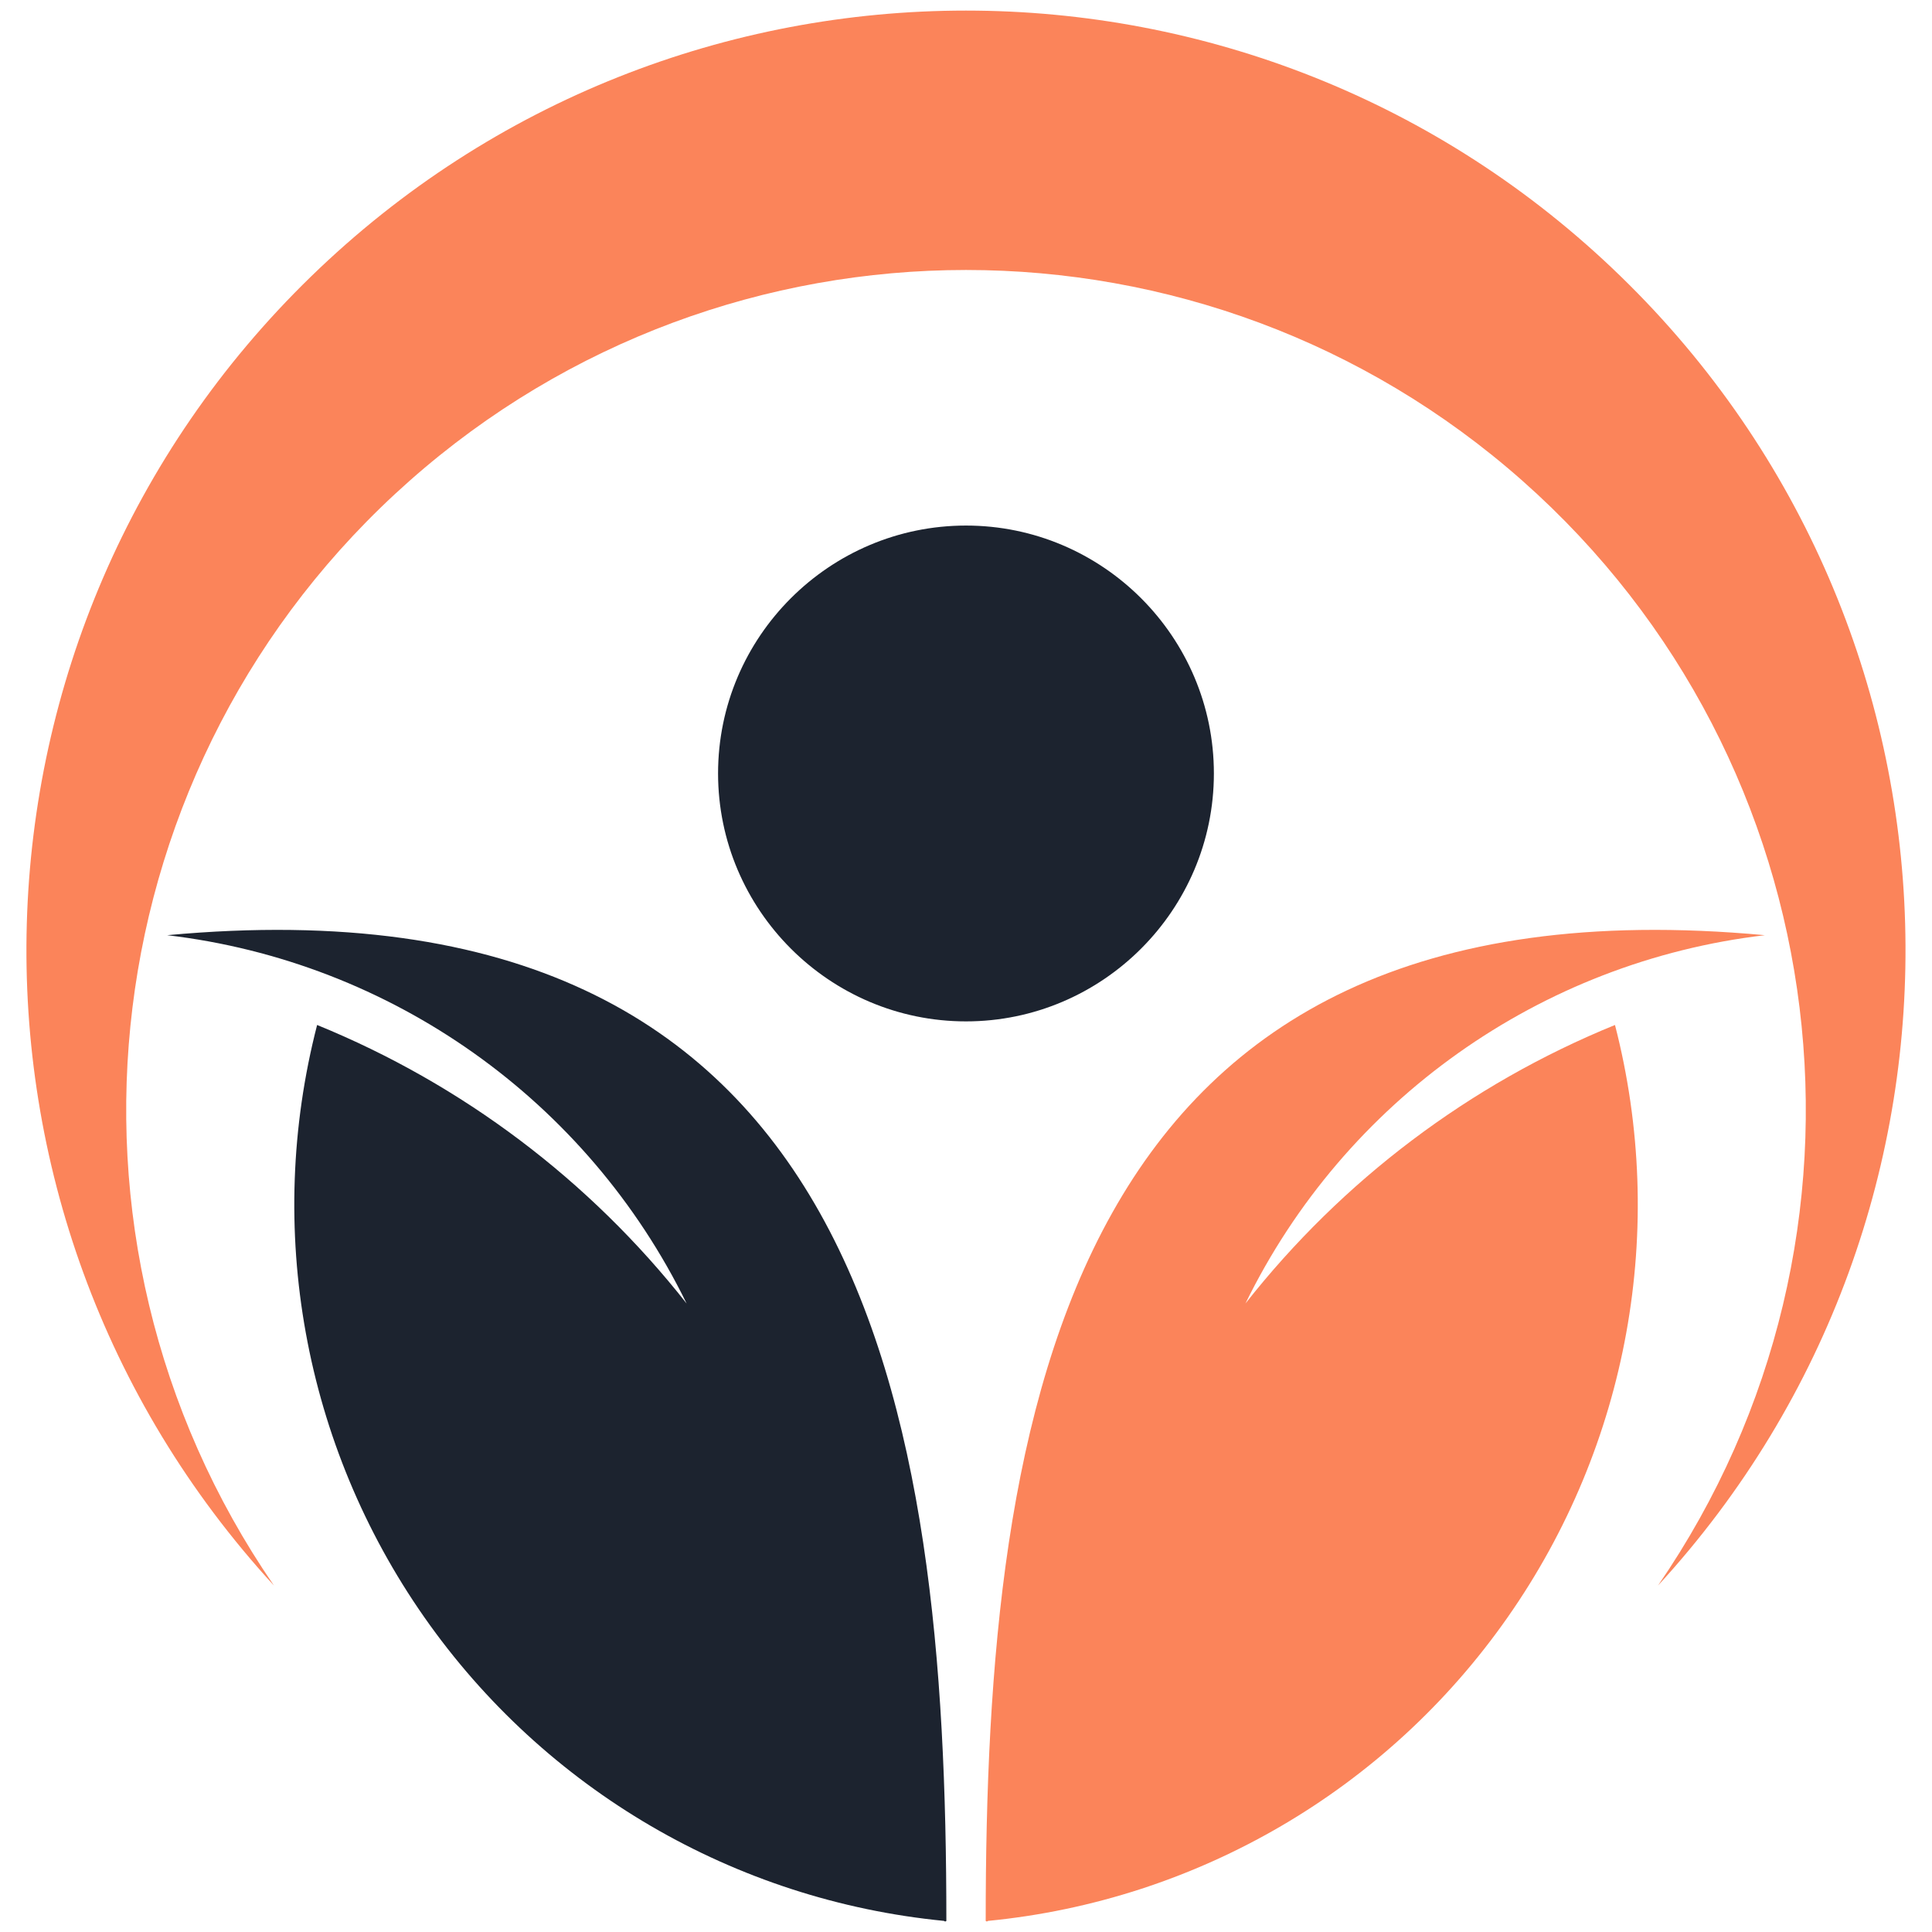
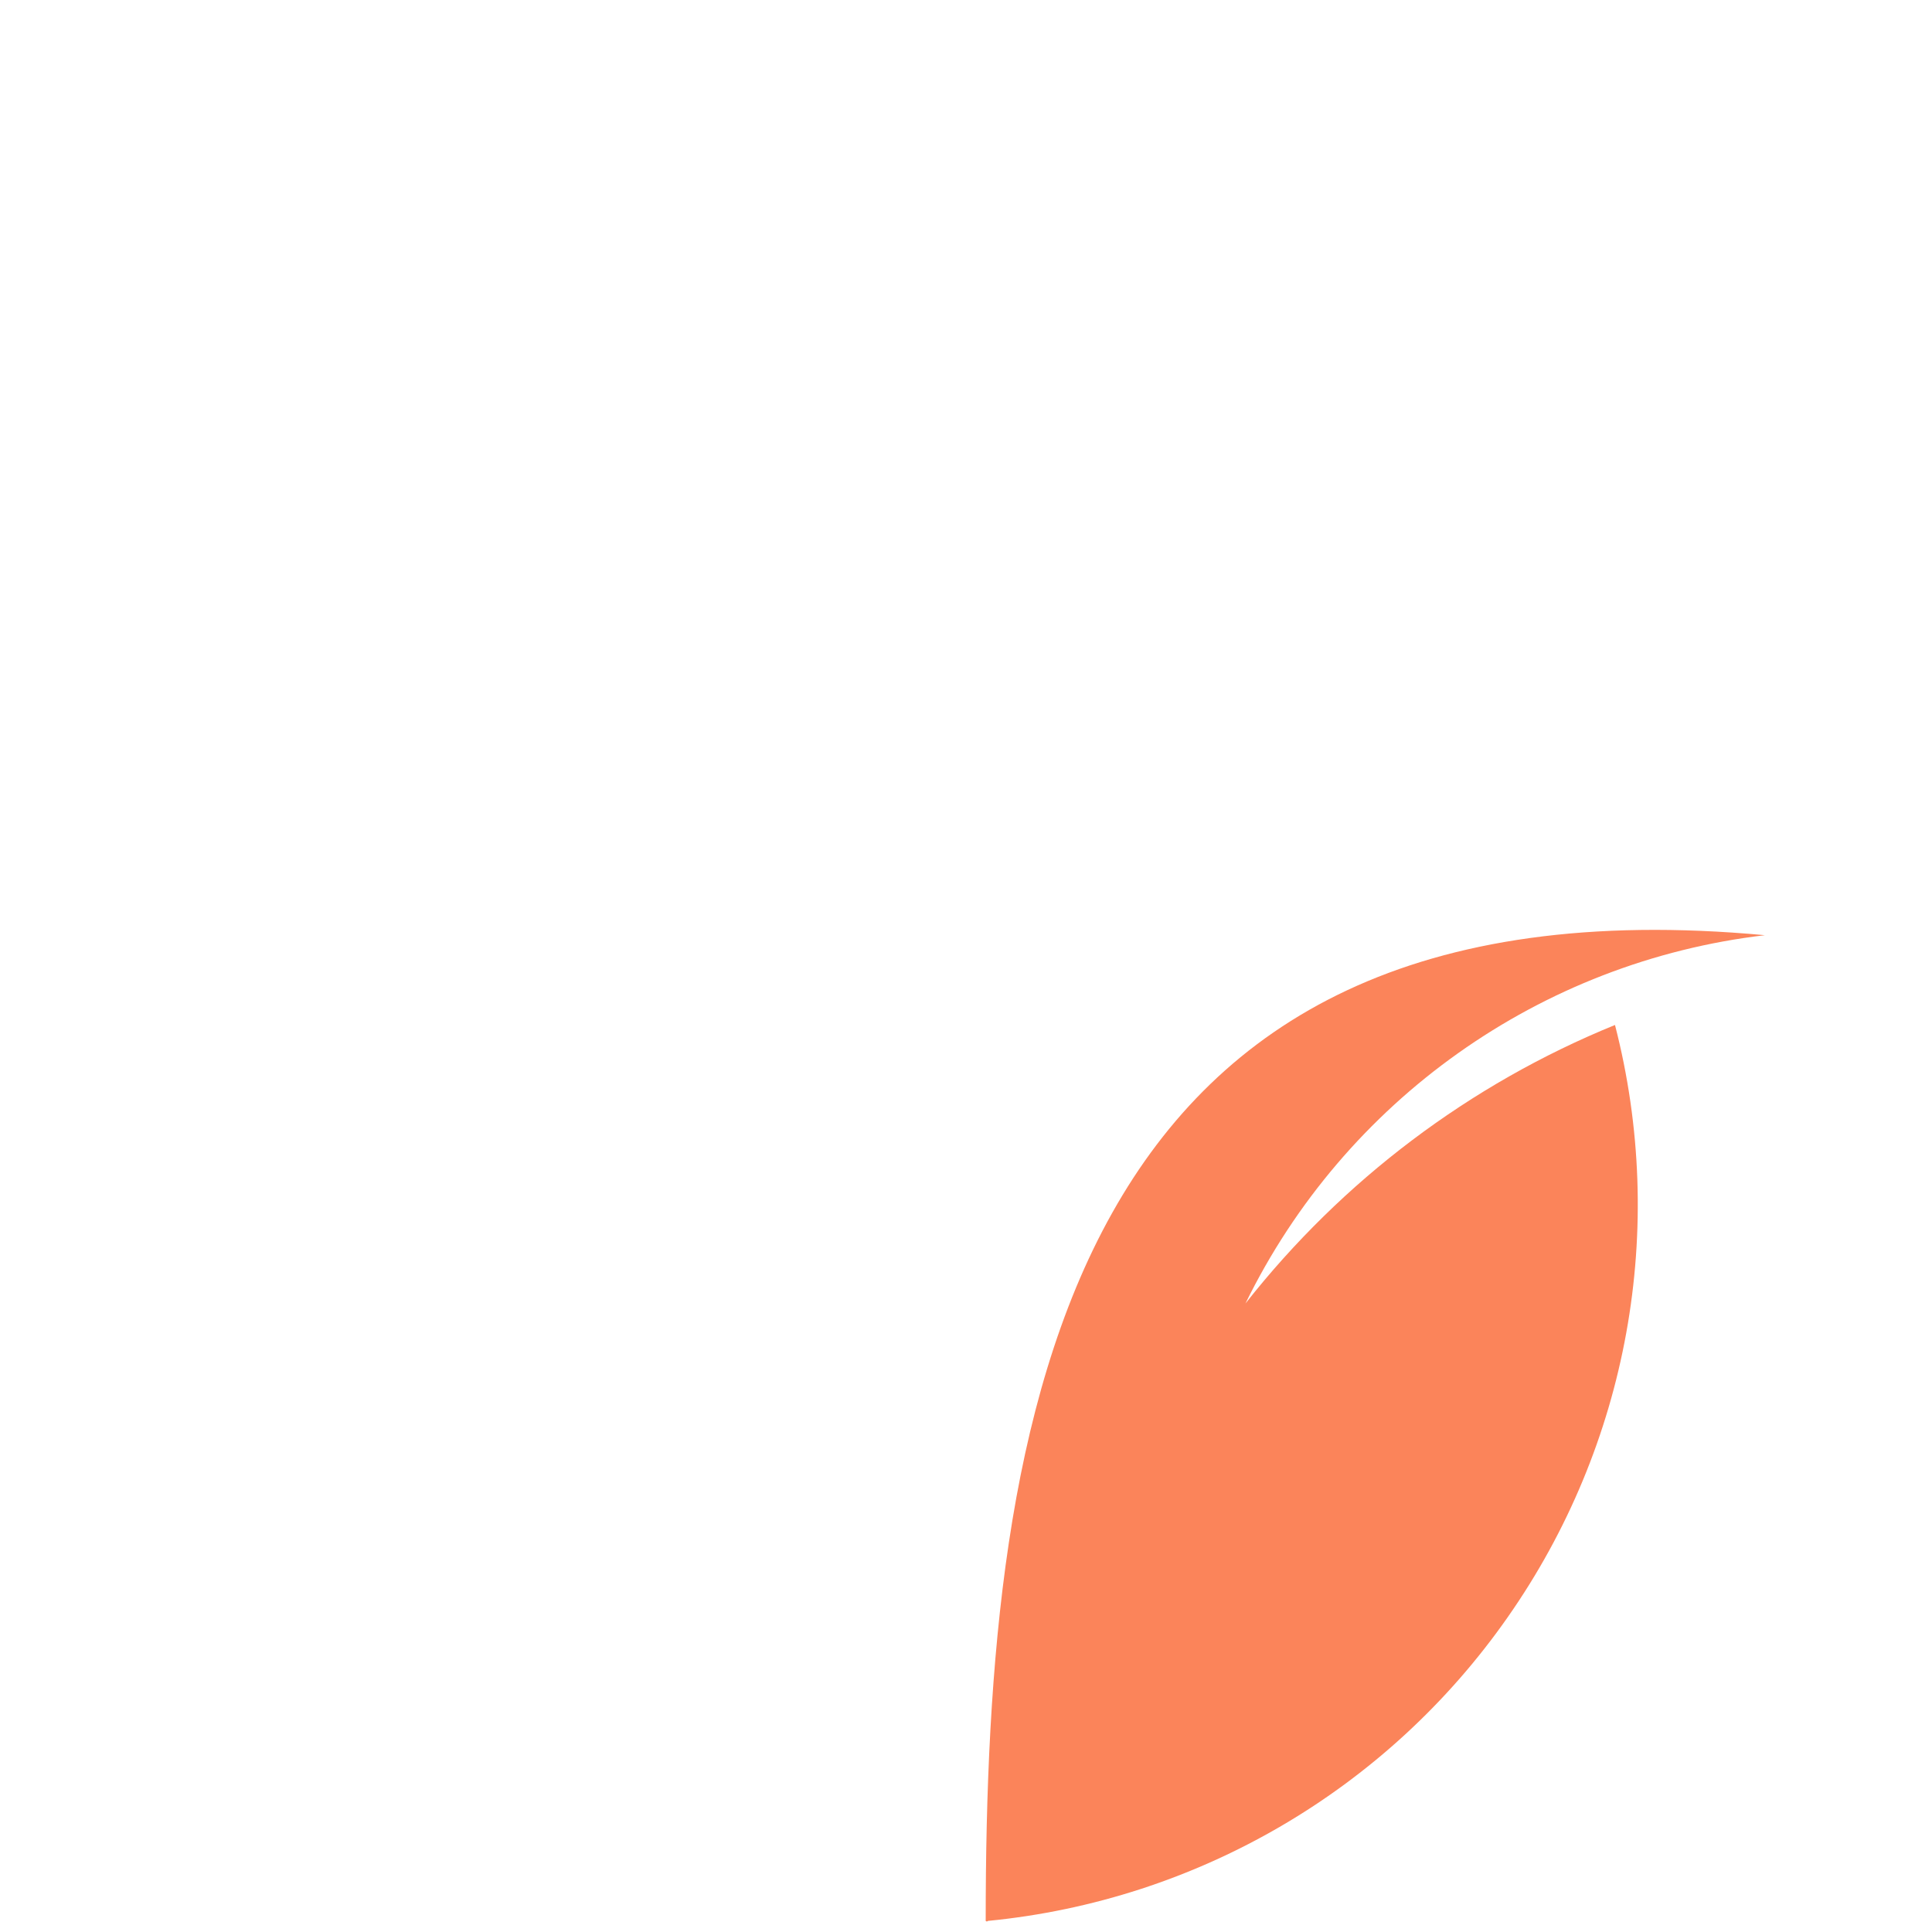
<svg xmlns="http://www.w3.org/2000/svg" version="1.1" id="Calque_1" x="0px" y="0px" width="36px" height="36px" viewBox="0 0 36 36" enable-background="new 0 0 36 36" xml:space="preserve">
  <g>
    <g>
      <g>
-         <path fill-rule="evenodd" clip-rule="evenodd" fill="#1C232F" d="M5.909,19.099C4.93,22.892,5.66,26.924,7.906,30.134     c2.247,3.212,5.785,5.278,9.685,5.659c0.015,0.014,0.029,0.014,0.043,0c0-9.493-1.452-19.577-14.519-18.367     c4.184,0.492,7.829,3.08,9.679,6.863C10.987,21.992,8.614,20.202,5.909,19.099z" />
-         <path fill-rule="evenodd" clip-rule="evenodd" fill="#1C232F" d="M18,19.032c2.544,0,4.619-2.077,4.619-4.62     c0-2.545-2.074-4.619-4.619-4.619s-4.62,2.074-4.62,4.619C13.381,16.956,15.456,19.032,18,19.032z" />
-       </g>
+         </g>
    </g>
    <g>
      <path fill-rule="evenodd" clip-rule="evenodd" fill="#FB845A" d="M30.093,19.099c0.978,3.793,0.249,7.825-1.999,11.035    c-2.245,3.212-5.783,5.278-9.683,5.659c-0.016,0.014-0.03,0.014-0.044,0c0-9.493,1.453-19.577,14.519-18.367    c-4.184,0.492-7.829,3.08-9.679,6.863C25.014,21.992,27.386,20.202,30.093,19.099z" />
-       <path fill-rule="evenodd" clip-rule="evenodd" fill="#FB845A" d="M5.105,29.545c-6.41-6.979-6.102-17.792,0.692-24.394    c6.794-6.605,17.611-6.605,24.404,0c6.796,6.603,7.102,17.415,0.693,24.394C35.374,23.03,34.29,14.198,28.37,8.96    c-5.921-5.239-14.818-5.239-20.739,0C1.71,14.198,0.627,23.03,5.105,29.545z" />
    </g>
  </g>
</svg>